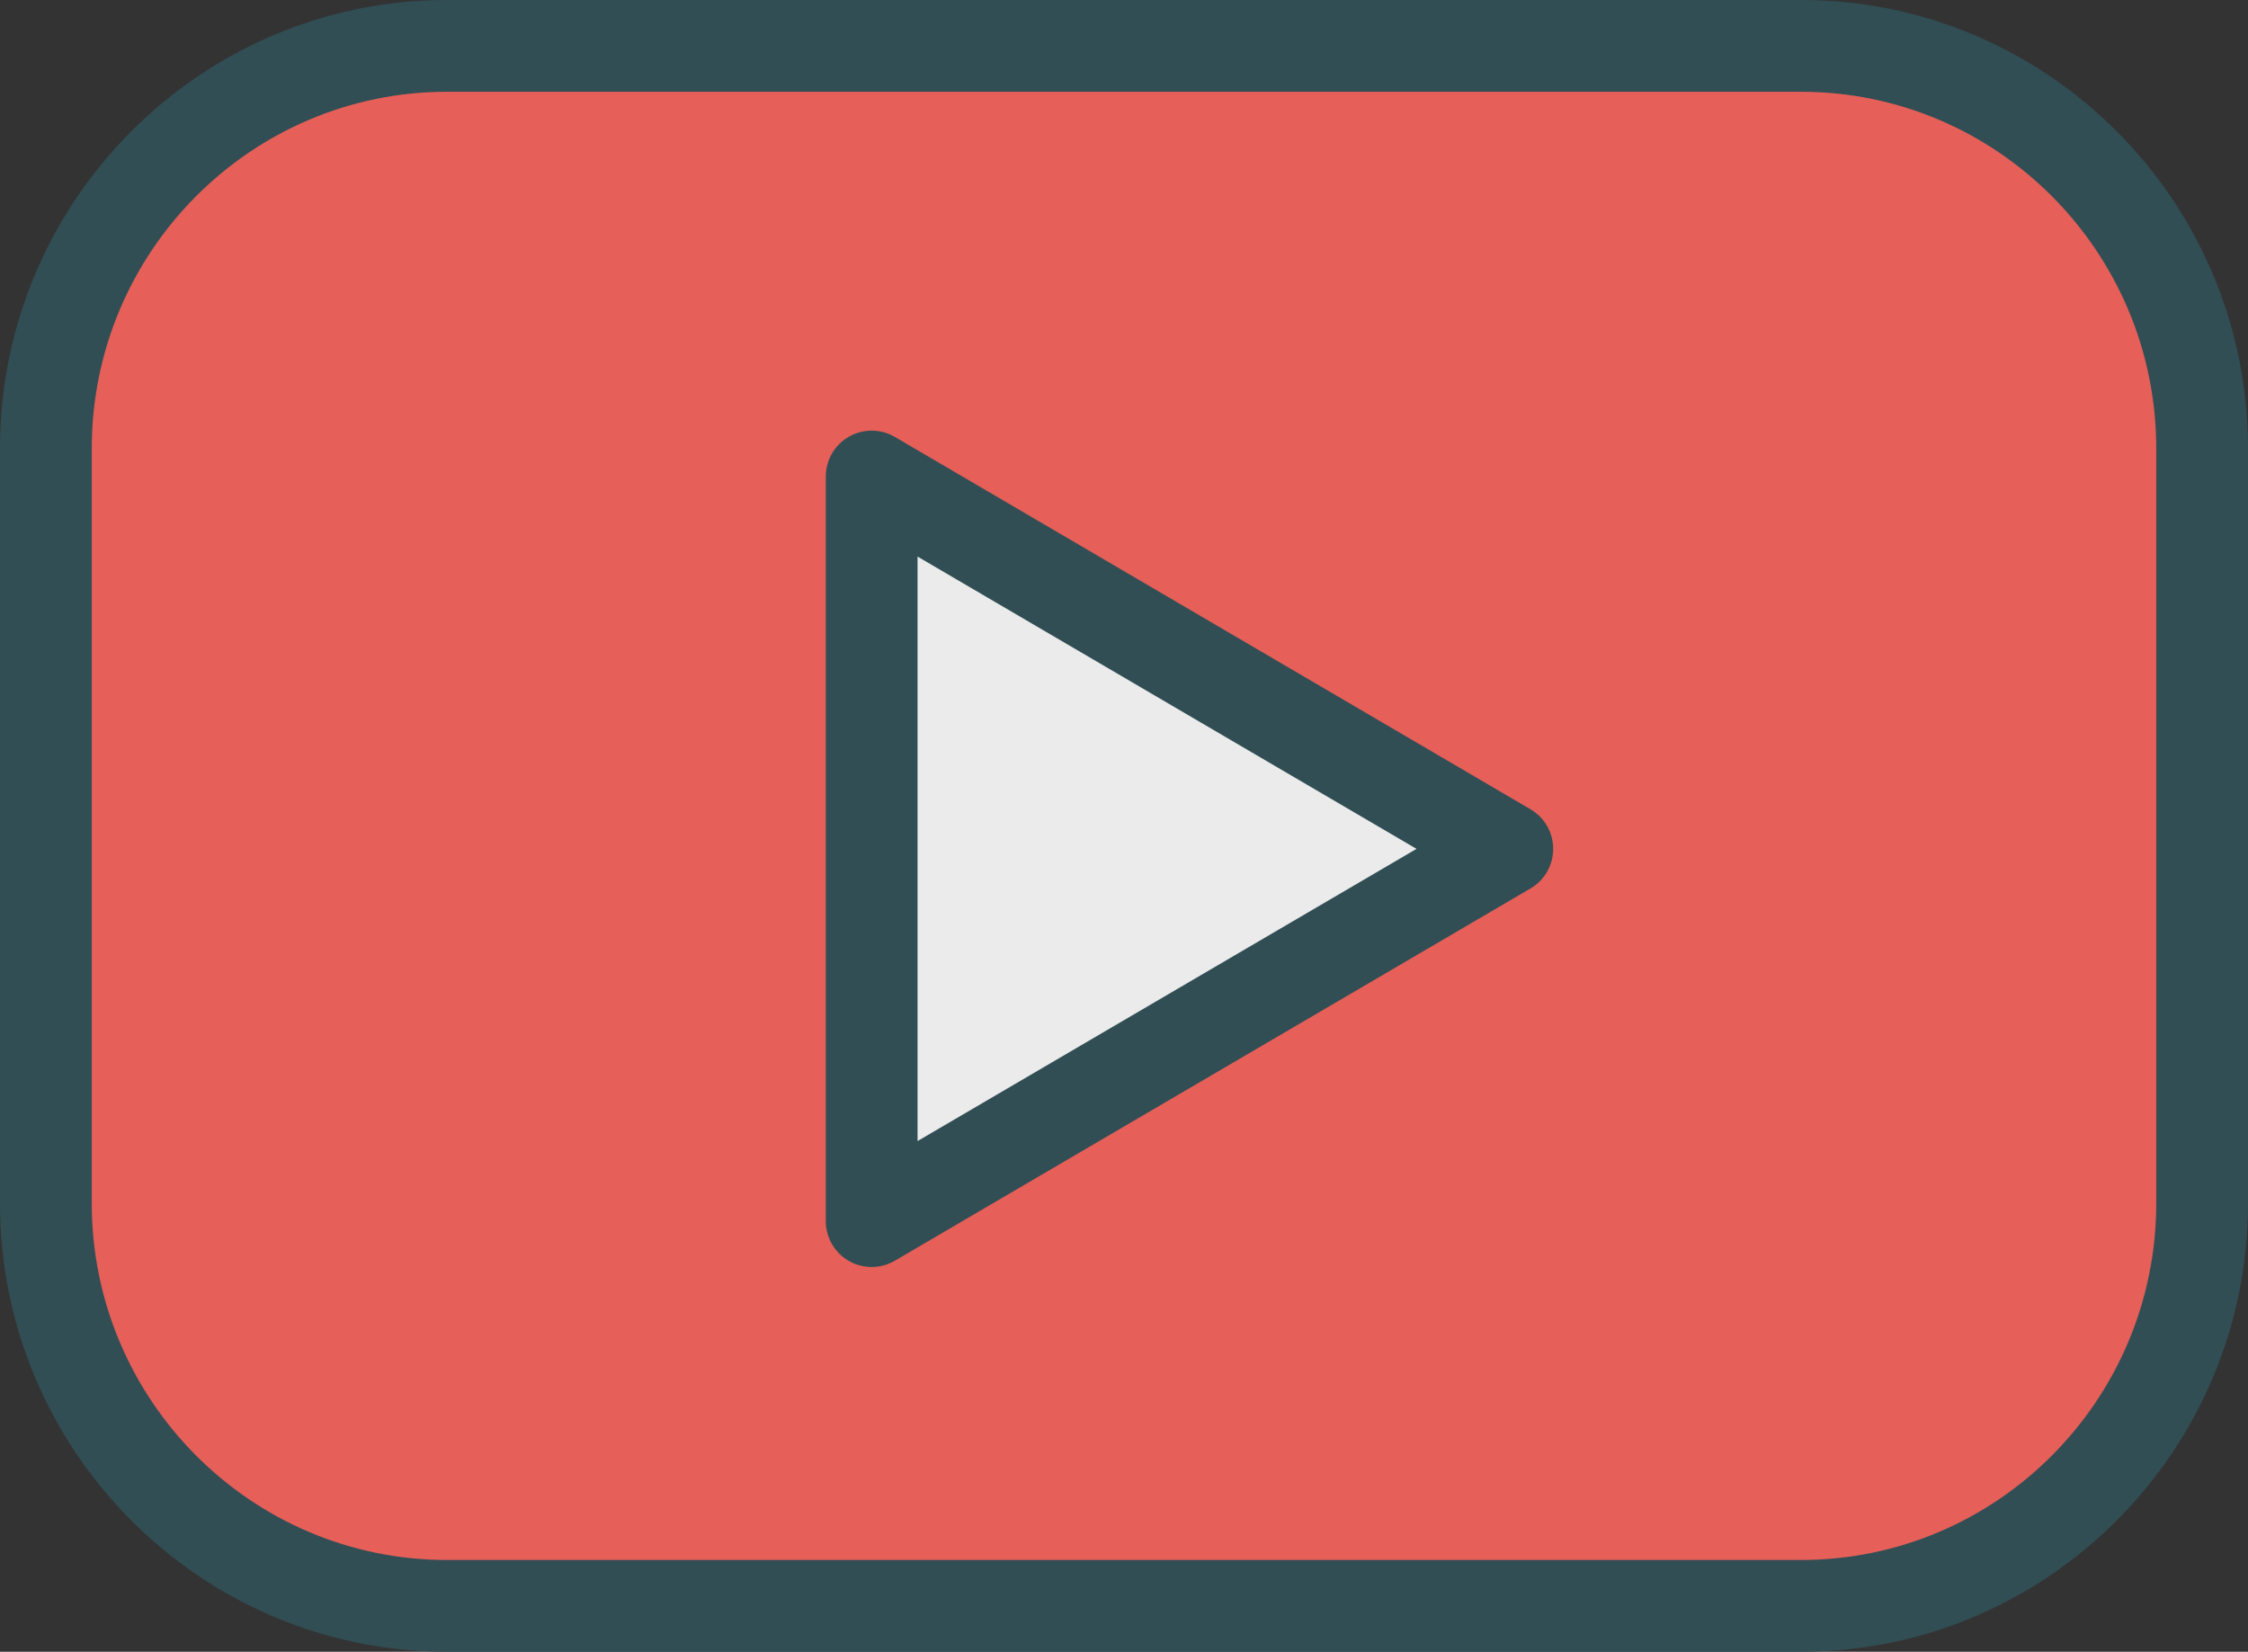
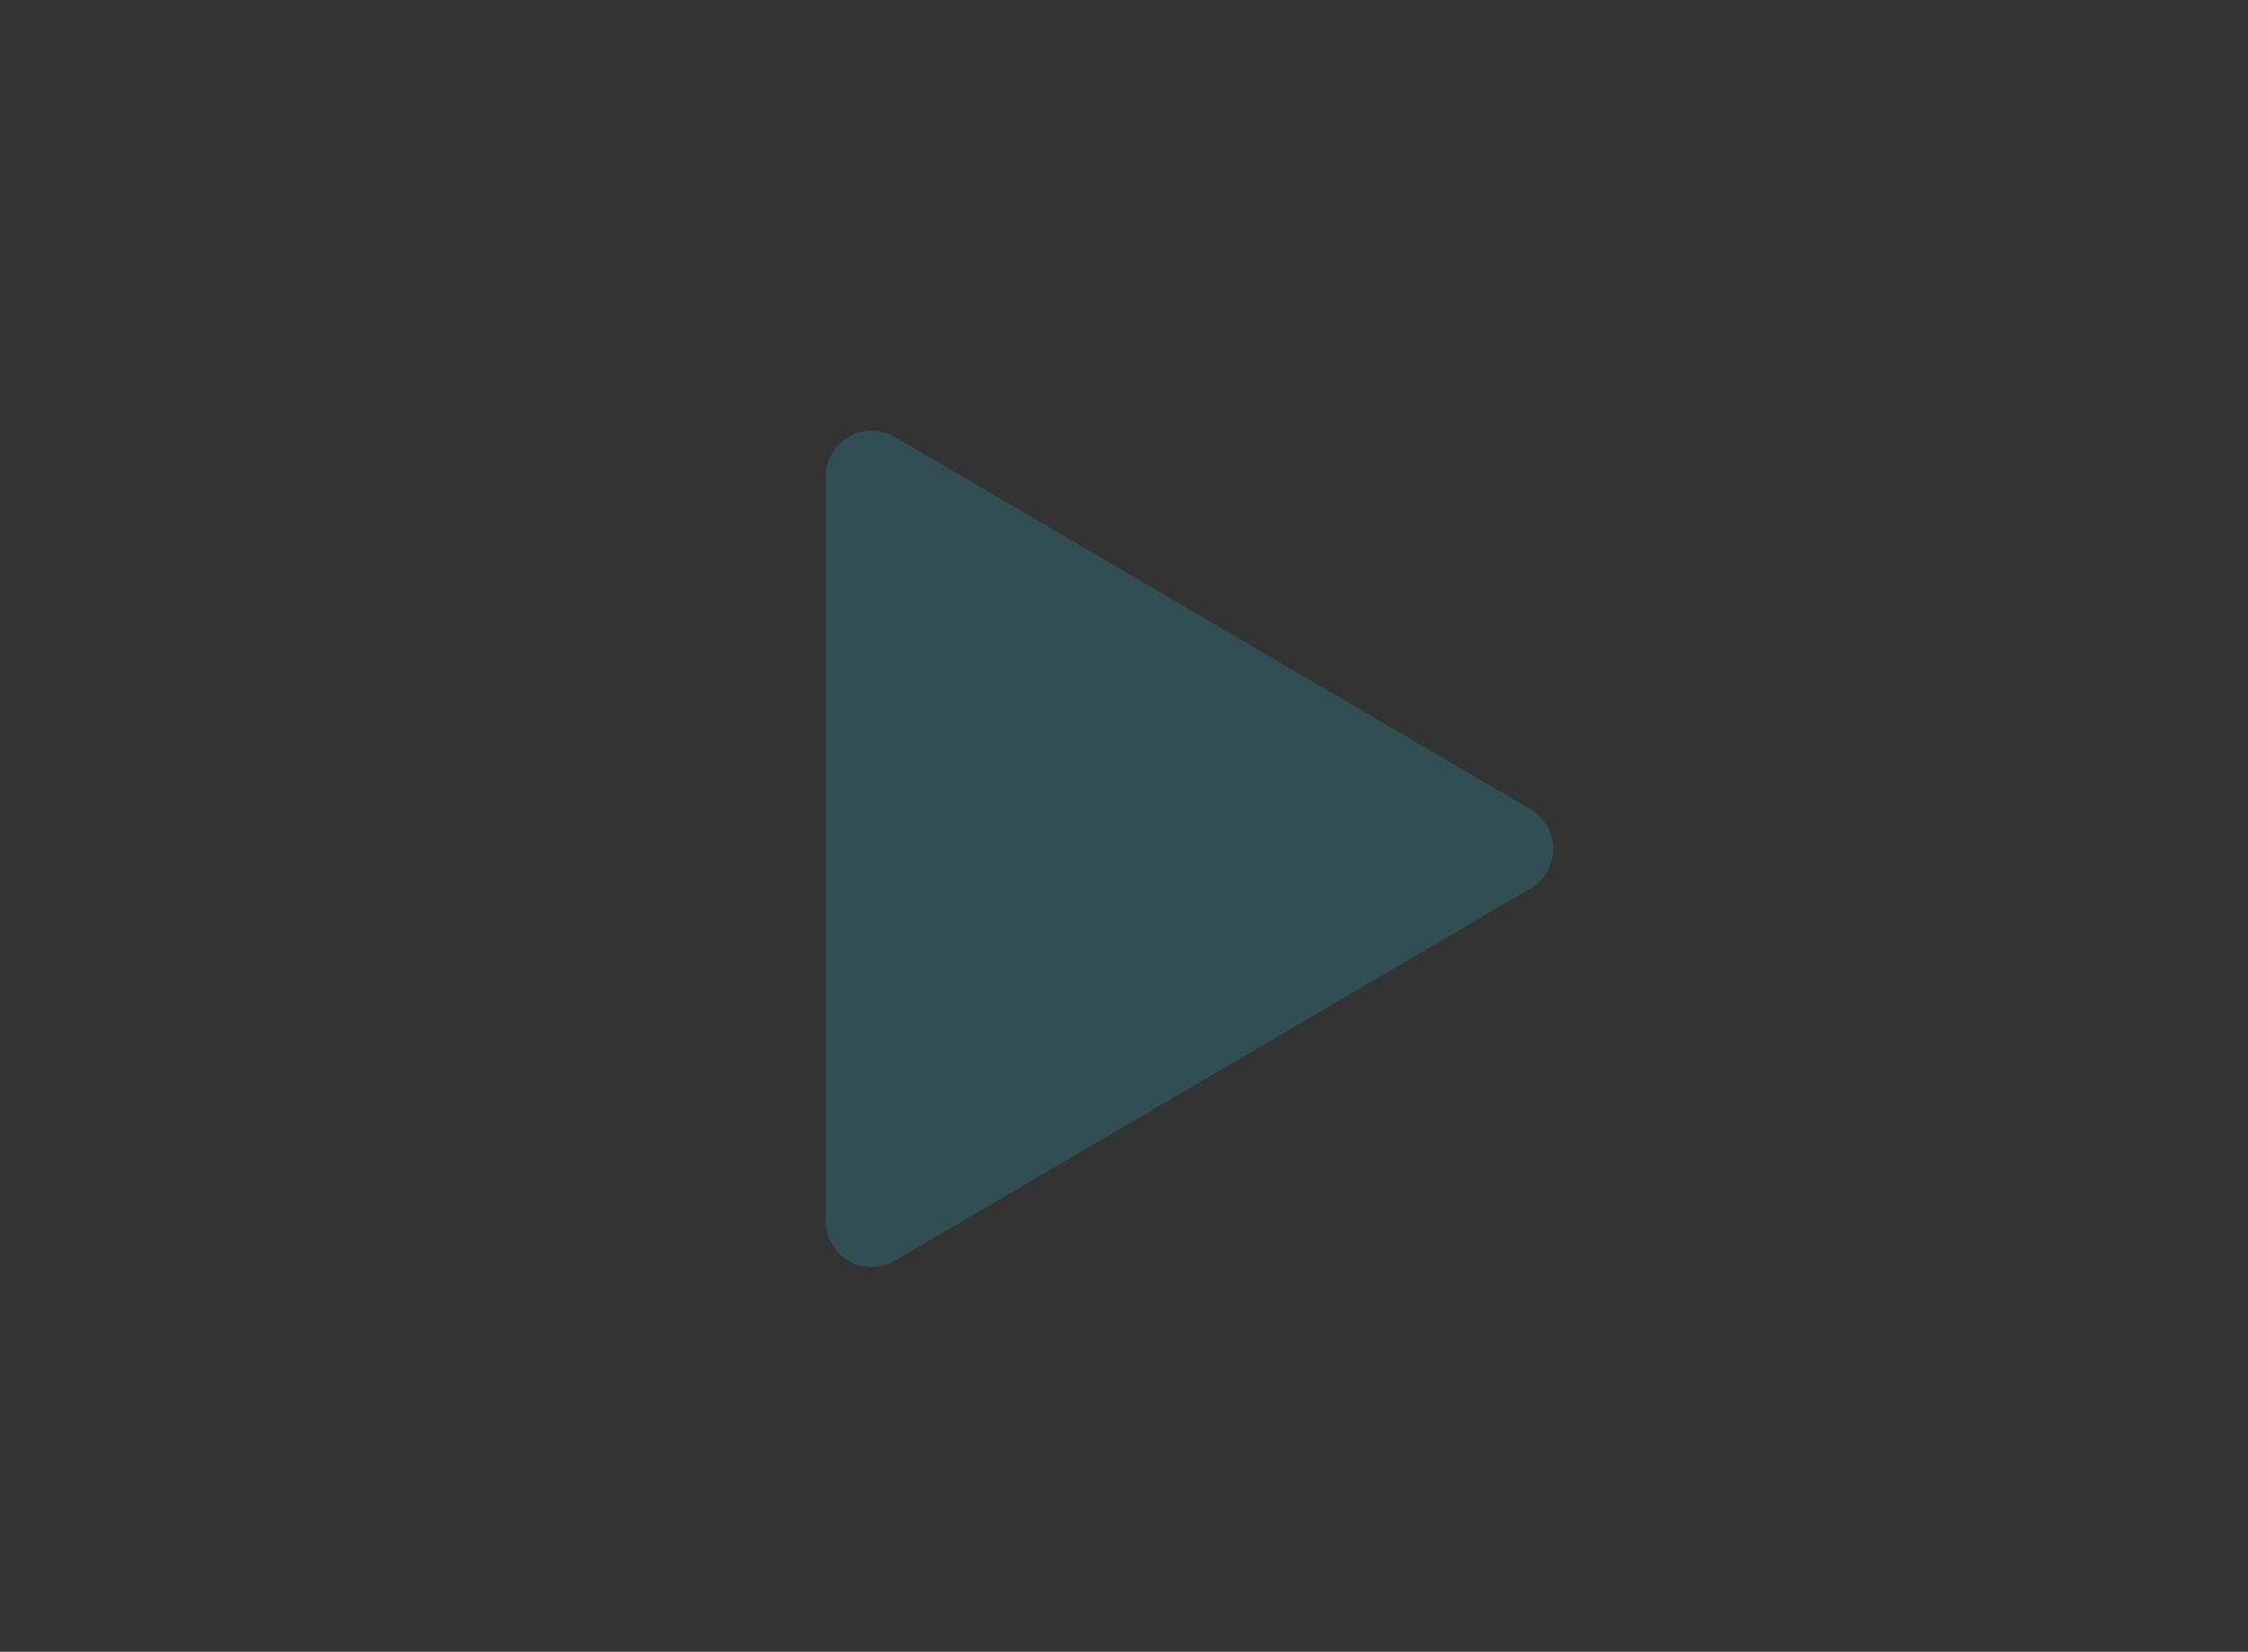
<svg xmlns="http://www.w3.org/2000/svg" enable-background="new 0 0 196 144" id="youtube" version="1.1" viewBox="0 0 196 144" xml:space="preserve">
  <rect x="0" y="0" width="196" height="144" fill="#333333" stroke="none" />
  <g>
-     <path d="M157.023,0H38.977C17.484,0,0,17.539,0,39.098v65.805C0,126.461,17.484,144,38.977,144h118.047   C178.516,144,196,126.461,196,104.902V39.098C196,17.539,178.516,0,157.023,0z" fill="#314E55" />
-     <path d="M188,104.902C188,122.049,174.103,136,157.023,136H38.977C21.896,136,8,122.049,8,104.902V39.098   C8,21.951,21.896,8,38.977,8h118.047C174.103,8,188,21.951,188,39.098V104.902z" fill="#E65F58" />
    <path d="M133.441,70.553L78.022,38.092c-1.23-0.721-2.766-0.732-4.01-0.019S72,40.109,72,41.543   v64.914c0,1.434,0.768,2.758,2.01,3.471c0.617,0.353,1.305,0.529,1.99,0.529c0.699,0,1.397-0.184,2.022-0.549   l55.42-32.453c1.225-0.717,1.978-2.031,1.978-3.451S134.668,71.269,133.441,70.553z" fill="#314E55" />
-     <polygon fill="#EBEBEB" points="80,99.478 80,48.522 123.504,74.004  " />
  </g>
</svg>